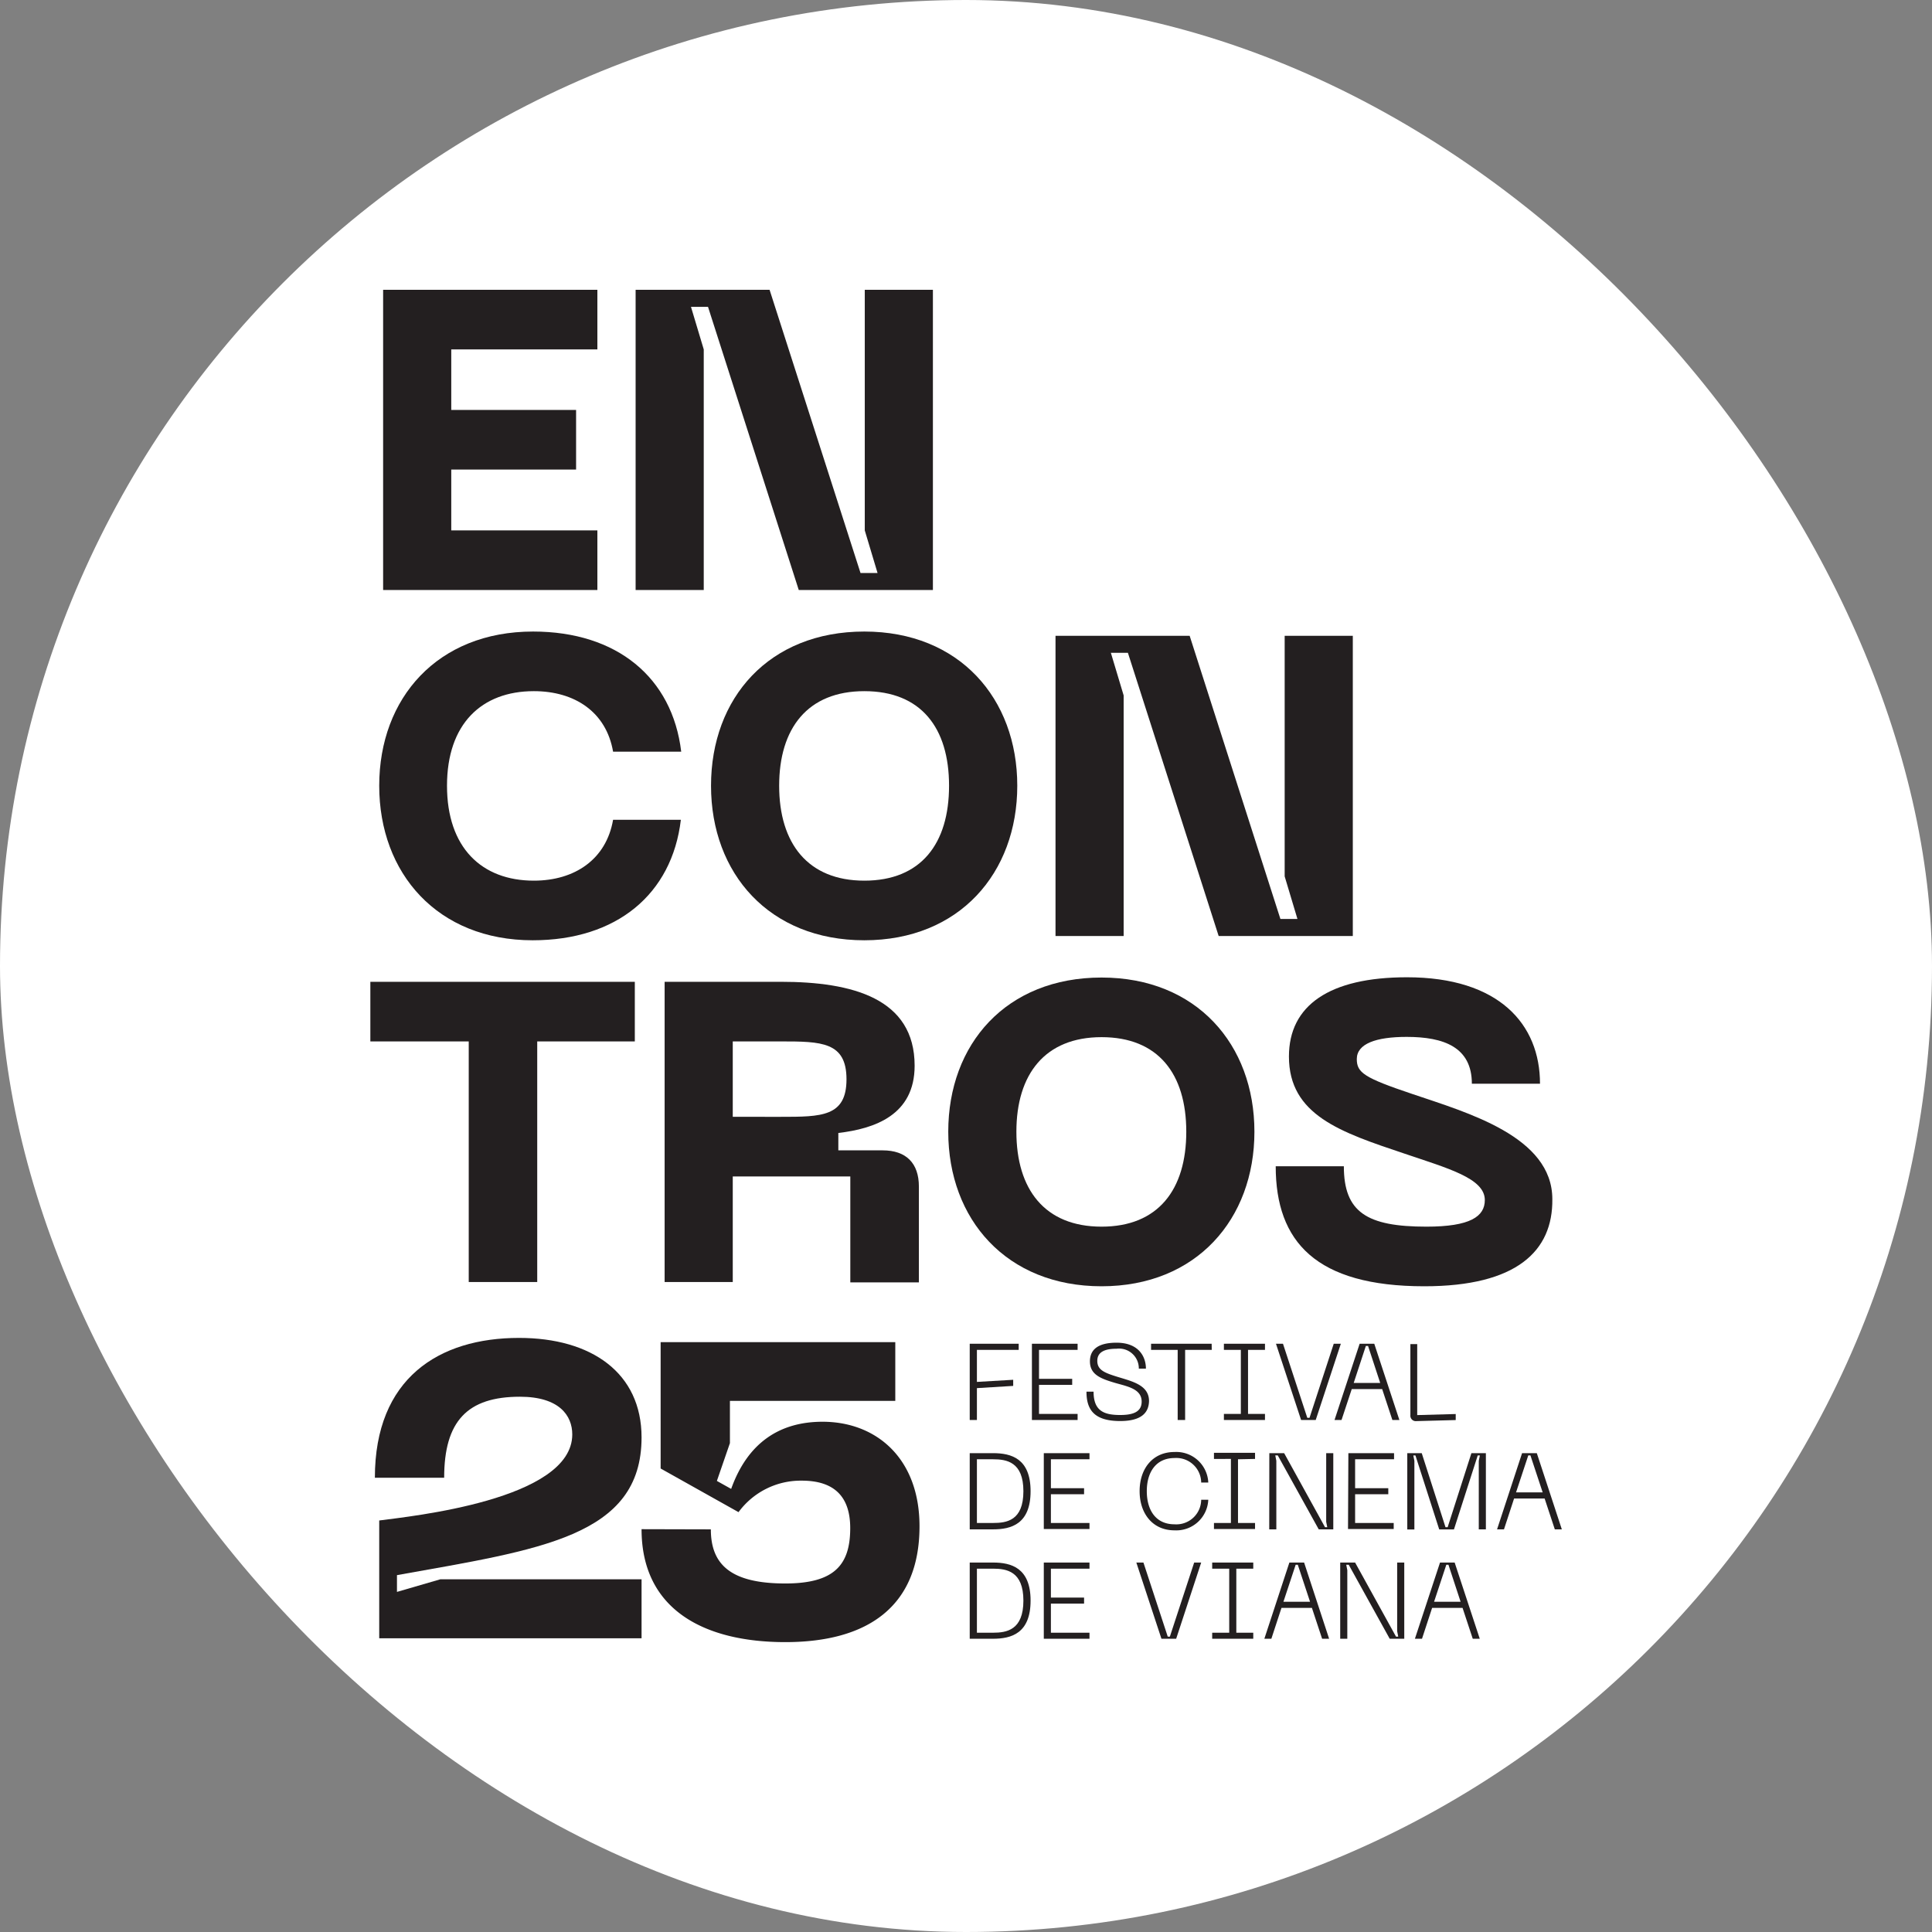
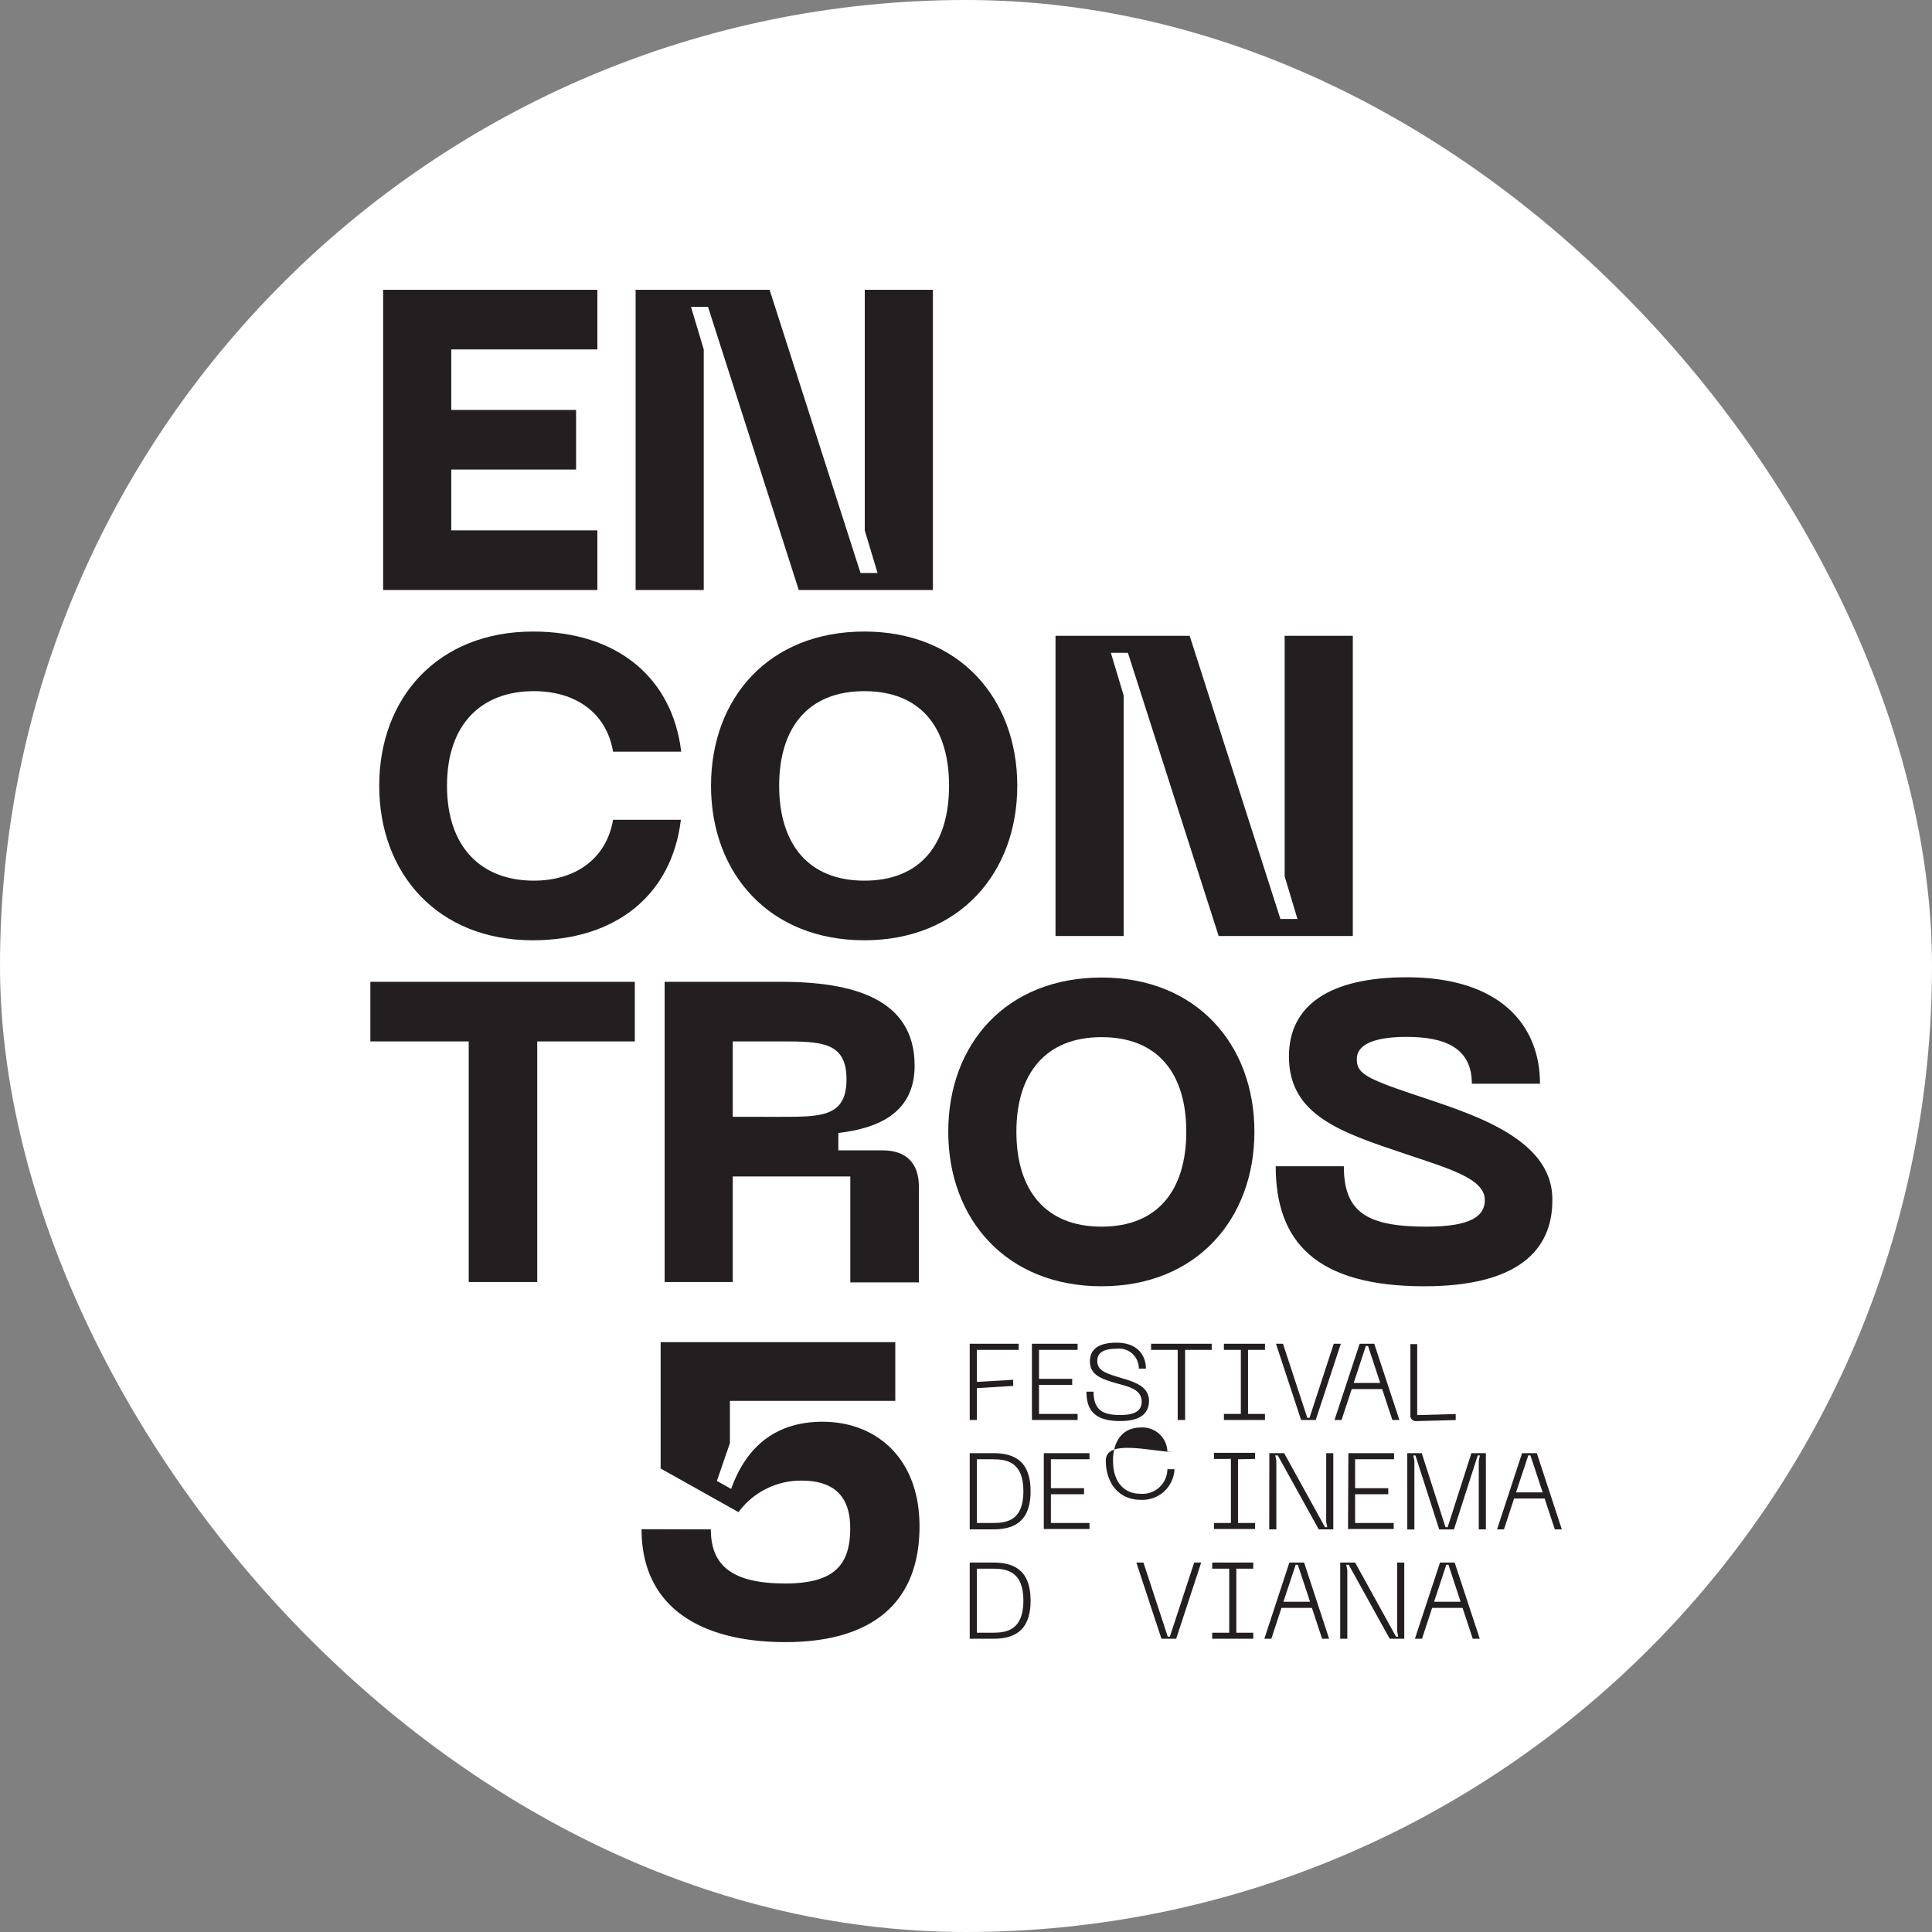
<svg xmlns="http://www.w3.org/2000/svg" version="1.1" width="1000" height="1000">
  <rect width="100%" height="100%" fill="#808080" stroke="none" />
  <g clip-path="url(#SvgjsClipPath1032)">
    <rect width="1000" height="1000" fill="#ffffff" />
    <g transform="matrix(4.592,0,0,4.592,191.692,150)">
      <svg version="1.1" width="134.29" height="152.45">
        <svg viewBox="0 0 134.29 152.45">
          <defs>
            <style>.cls-1{fill:#231f20;}</style>
            <clipPath id="SvgjsClipPath1032">
              <rect width="1000" height="1000" x="0" y="0" rx="500" ry="500" />
            </clipPath>
          </defs>
          <g id="Layer_2" data-name="Layer 2">
            <g id="Layer_1-2" data-name="Layer 1">
-               <path class="cls-1" d="M16.76,118.14c8.15,0,13.81,3.93,13.81,11.22C30.57,140.57,19.05,142,3,144.88v1.89l4.88-1.42H30.57V152H1V138.72c3.51-.47,21.76-2.31,21.76-9.7,0-2.12-1.46-4.25-5.9-4.25-5.91,0-8.54,2.74-8.54,9.13H.51C.51,122.68,7.73,118.14,16.76,118.14Z" />
              <path class="cls-1" d="M38.38,139.72c0,4,2.29,6.1,8.39,6.1,5.52,0,7.32-2.08,7.32-6.24,0-3.55-1.8-5.35-5.46-5.35a8.7,8.7,0,0,0-7.13,3.55l-8.78-4.92V118.62H59.17v6.62H40.53V130l-1.47,4.26,1.61.9c1.86-5.21,5.47-7.57,10.3-7.57,6.05,0,10.93,4.11,10.93,11.78,0,9.18-6,13.06-15.13,13.06s-16.2-3.65-16.2-12.73Z" />
              <path class="cls-1" d="M1.44,0H25.59V6.72H9.12v6.82H23.19v6.72H9.12v6.86H25.59v6.72H1.44Z" />
              <path class="cls-1" d="M29.9,0H45L55.25,31.92h1.92l-1.44-4.8V0h7.68V33.84H48.29L38.06,1.92H36.14l1.44,4.8V33.84H29.9Z" />
              <path class="cls-1" d="M18.34,38.52c9.45,0,15.7,5.18,16.7,13.54H27.36c-.77-4.47-4.32-6.82-8.93-6.82-5.9,0-9.79,3.7-9.79,10.66s3.89,10.7,9.79,10.7c4.61,0,8.16-2.4,8.93-6.86H35c-1,8.4-7.25,13.58-16.7,13.58C7.58,73.32,1,65.79,1,55.9S7.58,38.52,18.34,38.52Z" />
              <path class="cls-1" d="M55.68,38.52c10.71,0,17.24,7.54,17.24,17.38S66.39,73.32,55.68,73.32,38.4,65.79,38.4,55.9,44.93,38.52,55.68,38.52Zm0,28.08c6.39,0,9.55-4.17,9.55-10.7s-3.16-10.66-9.55-10.66-9.6,4.18-9.6,10.66S49.3,66.6,55.68,66.6Z" />
              <path class="cls-1" d="M77.23,39H92.35l10.23,31.92h1.92l-1.44-4.8V39h7.68V72.84H95.62L85.39,40.92H83.47l1.44,4.8V72.84H77.23Z" />
              <path class="cls-1" d="M29.81,84.72h-11v27.12H11.09V84.72H0V78H29.81Z" />
              <path class="cls-1" d="M33.17,78h13.1c8.07,0,15.08,1.87,15.08,9.46,0,5.57-4.52,7.1-8.6,7.58V97h5c2.64,0,4.08,1.44,4.08,4.08v10.8H54.1V99.94H40.85v11.9H33.17Zm13.1,15.22c4.56,0,7.4,0,7.4-4.23s-2.84-4.27-7.4-4.27H40.85v8.5Z" />
              <path class="cls-1" d="M82.42,77.52c10.7,0,17.23,7.54,17.23,17.38s-6.53,17.42-17.23,17.42S65.14,104.79,65.14,94.9,71.67,77.52,82.42,77.52Zm0,28.08c6.38,0,9.55-4.17,9.55-10.7S88.8,84.24,82.42,84.24s-9.6,4.18-9.6,10.66S76,105.6,82.42,105.6Z" />
              <path class="cls-1" d="M118.8,112.32c-12.19,0-16.75-5-16.75-13.53h7.68c0,5.18,2.59,6.81,9.31,6.81,4.95,0,6.58-1.15,6.58-3,0-2.45-4.13-3.56-9.08-5.24-7.15-2.4-13-4.32-13-10.94,0-5.76,4.56-8.93,13.3-8.93,10.37,0,15,5.28,15,12h-7.68c0-4.13-3.17-5.28-7.35-5.28-3.46,0-5.62.77-5.62,2.5,0,1.53.82,2.11,6.24,3.93,6.25,2.12,15.8,4.8,15.8,11.86C133.3,108.34,129.22,112.32,118.8,112.32Z" />
              <path class="cls-1" d="M67.56,118.8h5.52v.69H68.37v3.61l4.09-.24v.69l-4.09.25v3.59h-.81Z" />
              <path class="cls-1" d="M74.57,118.8h5.15v.69H75.37v3.26h3.74v.68H75.37v3.28h4.35v.68H74.57Z" />
              <path class="cls-1" d="M84.52,127.51c-3,0-3.8-1.34-3.8-3.31h.8c0,2.17,1.17,2.63,3,2.63,1.49,0,2.42-.37,2.42-1.51,0-1.44-1.61-1.71-3-2.11-1.66-.49-2.83-.95-2.83-2.43,0-1.29.87-2.1,3-2.1,2.51,0,3.31,1.59,3.31,2.92h-.8a2.23,2.23,0,0,0-2.51-2.24c-1.24,0-2.17.32-2.17,1.37s.87,1.36,2.28,1.8c1.7.52,3.55.94,3.55,2.73C87.74,126.5,87,127.51,84.52,127.51Z" />
              <path class="cls-1" d="M94.84,119.49h-3v7.9H91v-7.9H88v-.69h6.83Z" />
              <path class="cls-1" d="M98.93,119.49v7.22h1.91v.68H96.21v-.68h1.91v-7.22H96.21v-.69h4.63v.69Z" />
              <path class="cls-1" d="M102.87,118.8l2.74,8.35h.25l2.73-8.35h.8l-2.83,8.59h-1.65l-2.83-8.59Z" />
              <path class="cls-1" d="M114.05,123.91h-3.43l-1.15,3.48h-.79l2.83-8.59h1.65l2.83,8.59h-.79Zm-.22-.69-1.37-4.17h-.25l-1.37,4.17Z" />
              <path class="cls-1" d="M117.23,126.84v-8H118v8l4.34-.12v.68l-4.48.12A.61.61,0,0,1,117.23,126.84Z" />
              <path class="cls-1" d="M74.42,135.42c0,3.7-2.18,4.3-4.23,4.3H67.56v-8.59h2.63C72.24,131.13,74.42,131.73,74.42,135.42Zm-.81,0c0-3.31-1.9-3.6-3.42-3.6H68.37V139h1.82C71.71,139,73.61,138.75,73.61,135.42Z" />
              <path class="cls-1" d="M75.91,131.13h5.15v.69H76.71v3.26h3.74v.68H76.71V139h4.35v.68H75.91Z" />
-               <path class="cls-1" d="M90.64,131a3.61,3.61,0,0,1,3.81,3.44h-.8a2.8,2.8,0,0,0-3-2.76c-2.1,0-3.13,1.6-3.13,3.73s1,3.74,3.13,3.74a2.8,2.8,0,0,0,3-2.77h.8a3.61,3.61,0,0,1-3.81,3.45c-2.48,0-3.93-1.91-3.93-4.42S88.16,131,90.64,131Z" />
+               <path class="cls-1" d="M90.64,131h-.8a2.8,2.8,0,0,0-3-2.76c-2.1,0-3.13,1.6-3.13,3.73s1,3.74,3.13,3.74a2.8,2.8,0,0,0,3-2.77h.8a3.61,3.61,0,0,1-3.81,3.45c-2.48,0-3.93-1.91-3.93-4.42S88.16,131,90.64,131Z" />
              <path class="cls-1" d="M97.8,131.82V139h1.92v.68H95.09V139H97v-7.22H95.09v-.69h4.63v.69Z" />
              <path class="cls-1" d="M101.33,131.13H103l4.61,8.35h.25l-.12-.61v-7.74h.8v8.59h-1.64l-4.62-8.34H102l.12.61v7.73h-.8Z" />
              <path class="cls-1" d="M110.24,131.13h5.15v.69H111v3.26h3.74v.68H111V139h4.35v.68h-5.15Z" />
              <path class="cls-1" d="M116.88,131.13h1.63l2.68,8.35h.24l2.68-8.35h1.63v8.59h-.8V132l.12-.61h-.24l-2.68,8.34h-1.66l-2.68-8.34h-.24l.12.61v7.73h-.8Z" />
              <path class="cls-1" d="M132.36,136.24h-3.44l-1.14,3.48H127l2.82-8.59h1.66l2.82,8.59h-.79Zm-.22-.69-1.38-4.17h-.24l-1.38,4.17Z" />
              <path class="cls-1" d="M74.42,147.75c0,3.7-2.18,4.3-4.23,4.3H67.56v-8.59h2.63C72.24,143.46,74.42,144.06,74.42,147.75Zm-.81,0c0-3.31-1.9-3.6-3.42-3.6H68.37v7.22h1.82C71.71,151.37,73.61,151.08,73.61,147.75Z" />
-               <path class="cls-1" d="M75.91,143.46h5.15v.69H76.71v3.26h3.74v.68H76.71v3.28h4.35v.68H75.91Z" />
              <path class="cls-1" d="M87.14,143.46l2.74,8.35h.24l2.74-8.35h.79l-2.82,8.59H89.17l-2.83-8.59Z" />
              <path class="cls-1" d="M97.61,144.15v7.22h1.91v.68H94.89v-.68h1.92v-7.22H94.89v-.69h4.63v.69Z" />
              <path class="cls-1" d="M106.13,148.57H102.7l-1.14,3.48h-.79l2.82-8.59h1.66l2.82,8.59h-.79Zm-.21-.69-1.38-4.17h-.24l-1.38,4.17Z" />
              <path class="cls-1" d="M109.32,143.46H111l4.61,8.35h.25l-.12-.61v-7.74h.8v8.59h-1.64l-4.62-8.34H110l.12.61v7.73h-.8Z" />
              <path class="cls-1" d="M123.11,148.57h-3.43l-1.14,3.48h-.8l2.83-8.59h1.65l2.83,8.59h-.79Zm-.22-.69-1.37-4.17h-.24l-1.38,4.17Z" />
            </g>
          </g>
        </svg>
      </svg>
    </g>
  </g>
</svg>